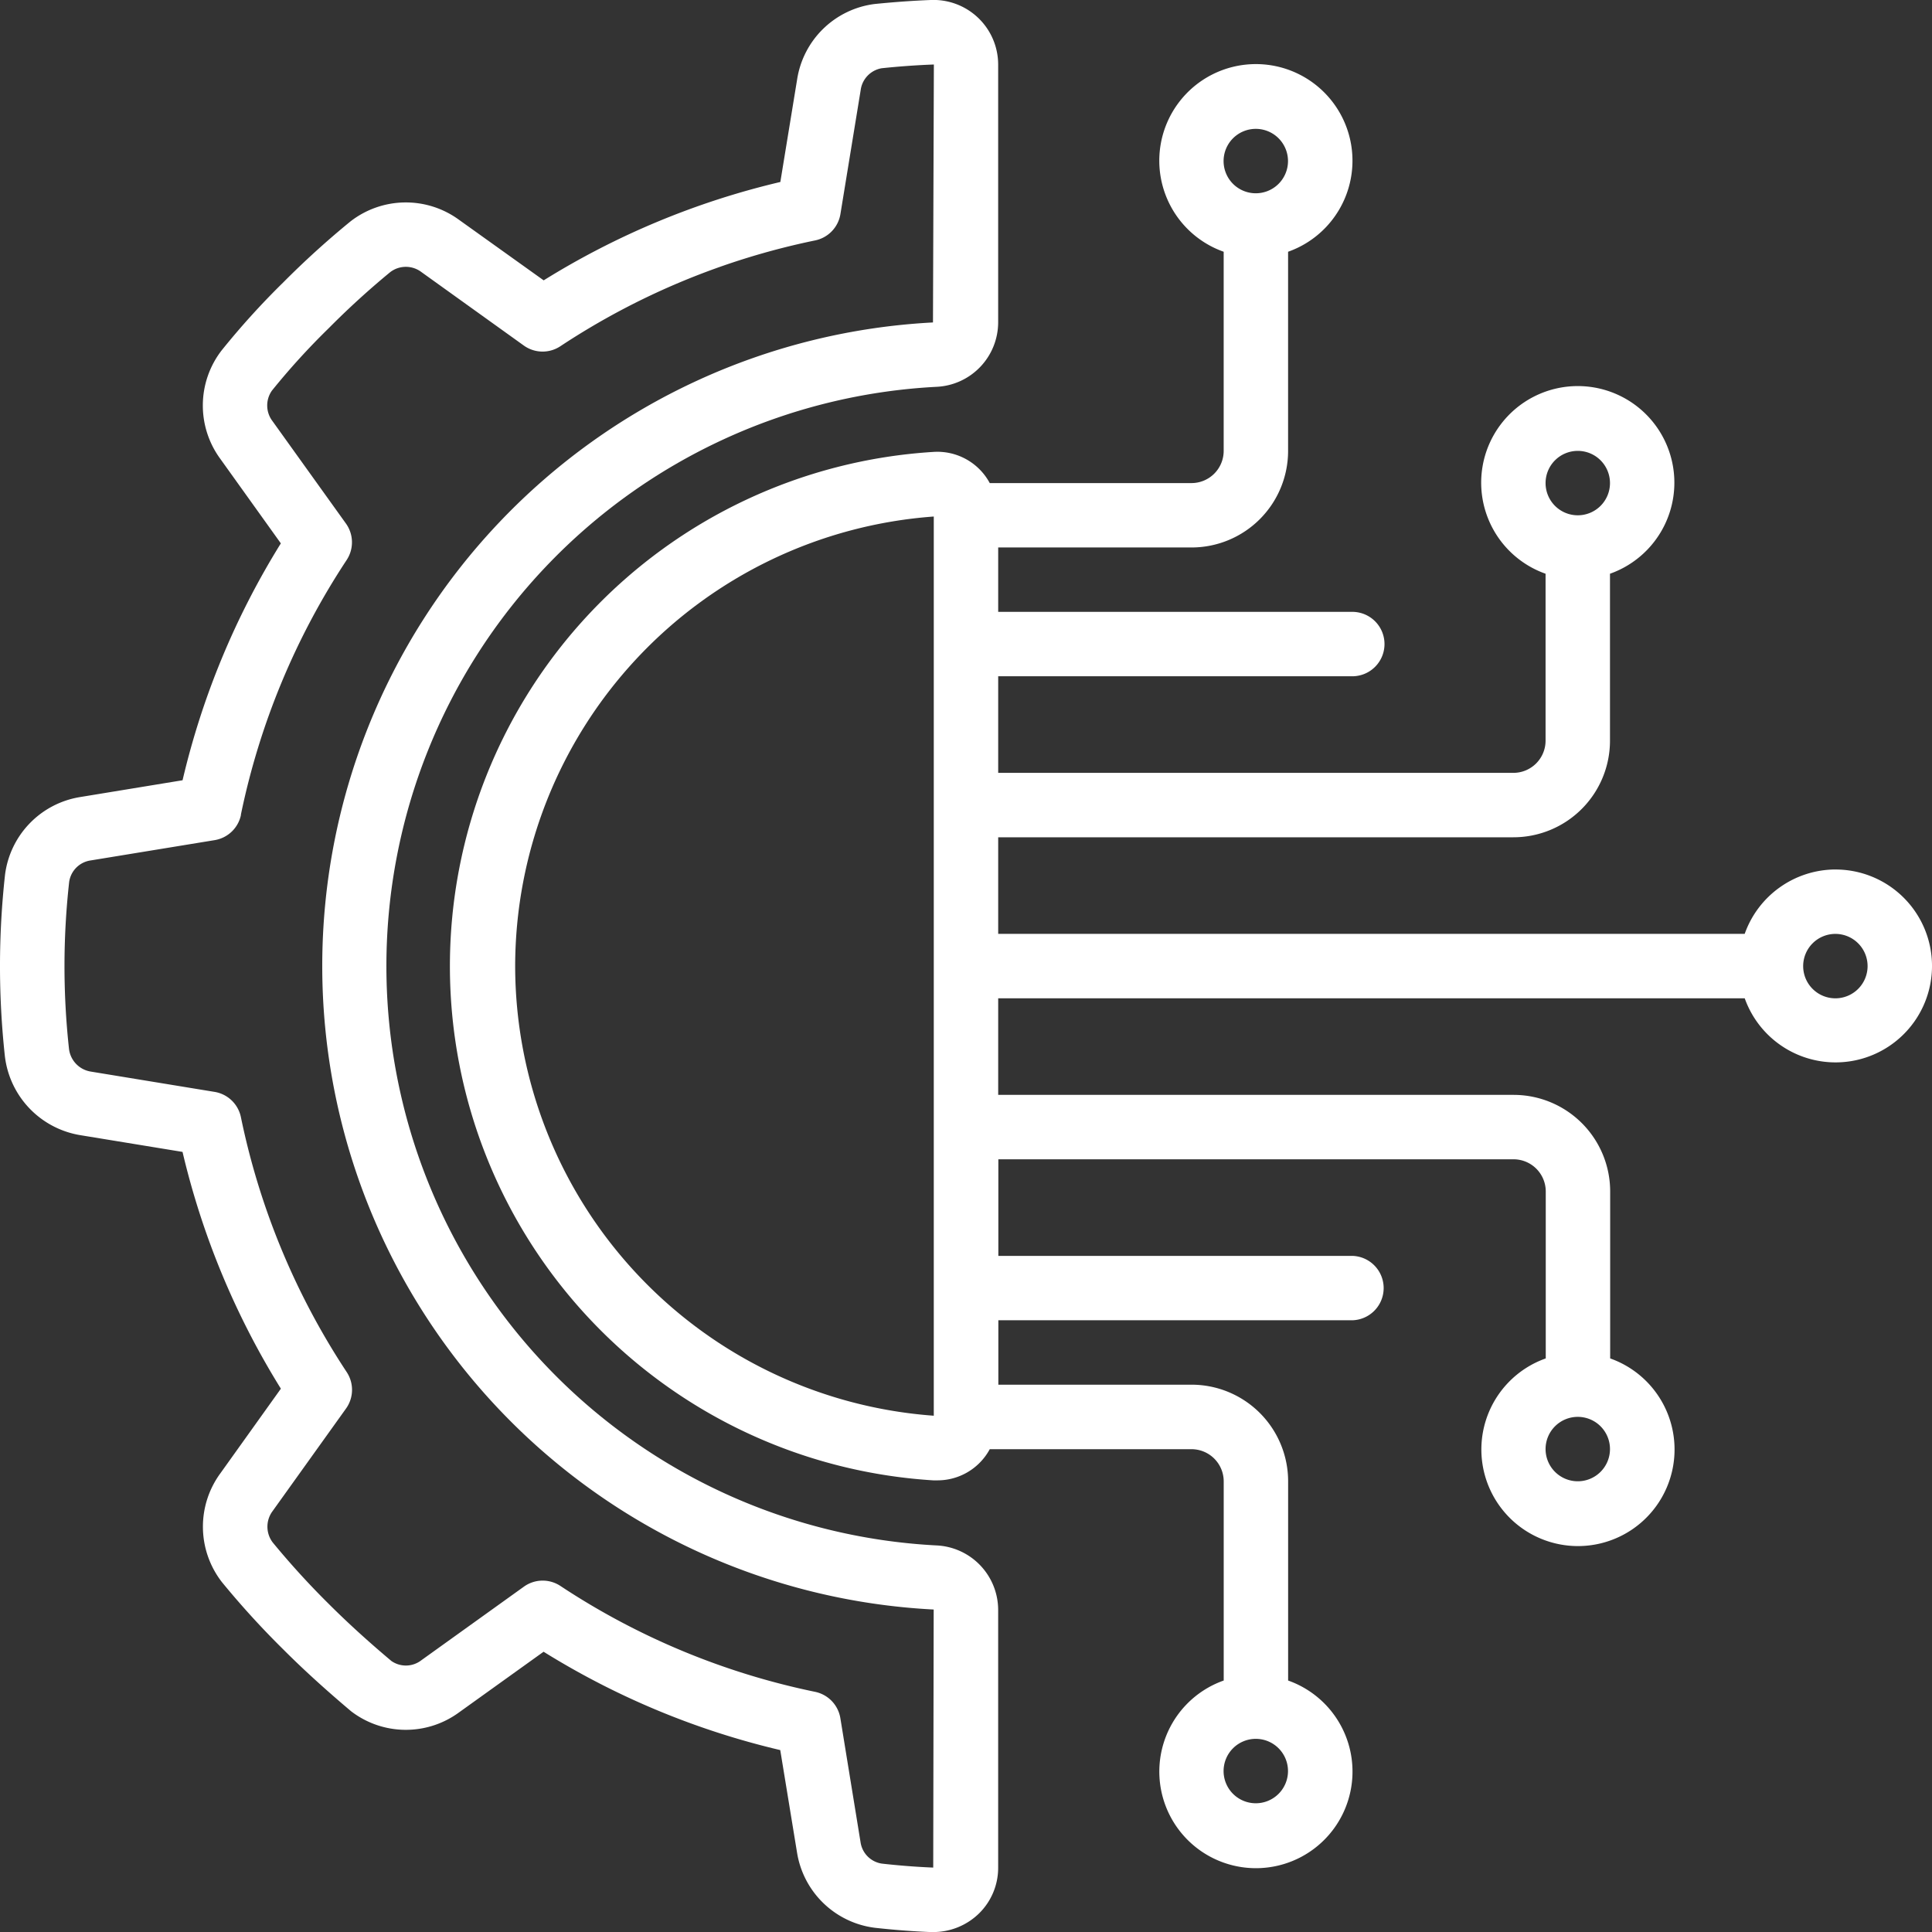
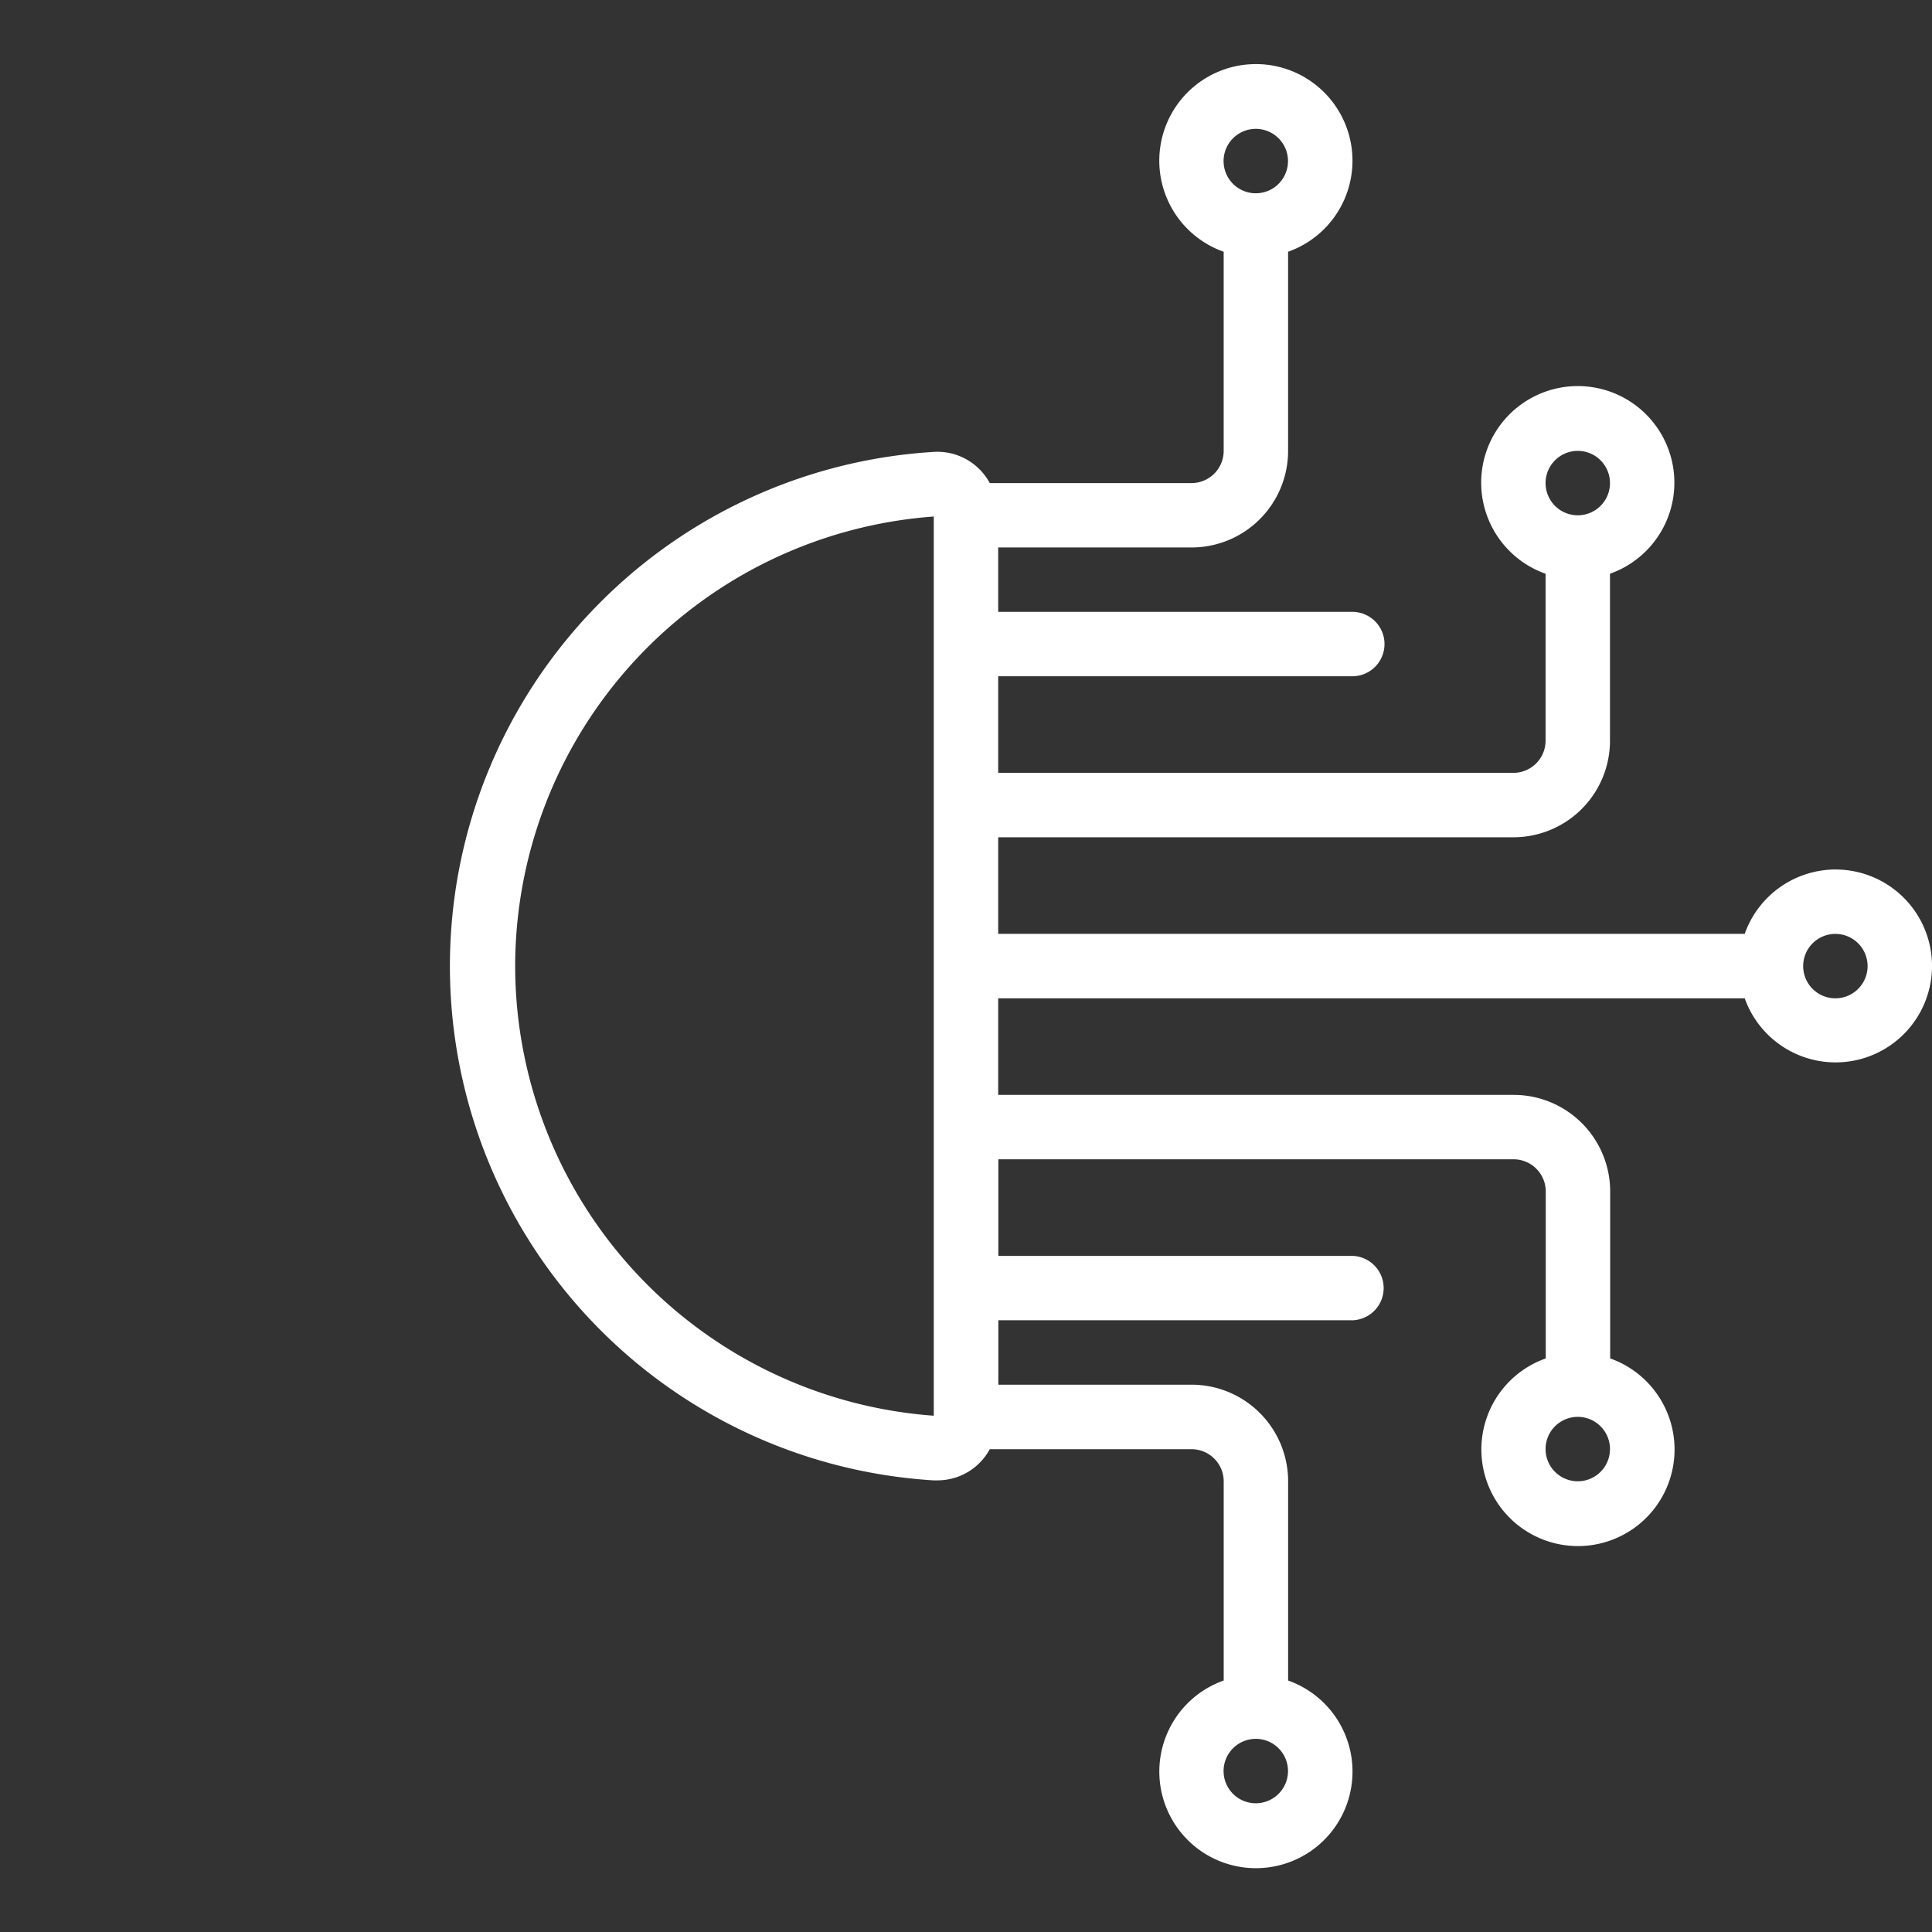
<svg xmlns="http://www.w3.org/2000/svg" width="62.745" height="62.745" viewBox="0 0 62.745 62.745">
  <rect x="0" y="0" width="62.745" height="62.745" fill="#333333" stroke="none" />
  <g transform="translate(0 0)">
    <g transform="translate(0 0)">
      <g transform="translate(0 0)">
-         <path d="M2.6,26.886A2.928,2.928,0,0,0,.163,29.412a27.061,27.061,0,0,0-.006,5.876A2.947,2.947,0,0,0,2.6,37.865l3.328.545A25.705,25.705,0,0,0,9.122,46.1L7.163,48.84a2.934,2.934,0,0,0,.046,3.544A27.99,27.99,0,0,0,9.2,54.568c.642.643,1.352,1.289,2.2,2.006a2.92,2.92,0,0,0,3.505.041l2.749-1.972a25.7,25.7,0,0,0,7.686,3.194l.546,3.333a2.928,2.928,0,0,0,2.526,2.438c.6.067,1.2.114,1.811.139h.089a2.127,2.127,0,0,0,1.464-.586,2.074,2.074,0,0,0,.641-1.5V53.276a2.1,2.1,0,0,0-2.009-2.086,18.839,18.839,0,0,1,0-37.627,2.1,2.1,0,0,0,2.009-2.091V3.094A2.1,2.1,0,0,0,30.229,1c-.609.024-1.212.068-1.831.131a2.917,2.917,0,0,0-2.51,2.449l-.545,3.33a25.7,25.7,0,0,0-7.686,3.195L14.908,8.139a2.928,2.928,0,0,0-3.531.056A28.475,28.475,0,0,0,9.2,10.171,25.289,25.289,0,0,0,7.2,12.377a2.928,2.928,0,0,0-.05,3.518l1.971,2.752A25.688,25.688,0,0,0,5.929,26.34Zm5.221.583a23.689,23.689,0,0,1,3.436-8.28A1.046,1.046,0,0,0,11.233,18L8.848,14.674a.837.837,0,0,1-.016-.989,23.044,23.044,0,0,1,1.842-2.024,26.82,26.82,0,0,1,2-1.824.837.837,0,0,1,1.014,0l3.325,2.386a1.046,1.046,0,0,0,1.185.022,23.649,23.649,0,0,1,8.275-3.437,1.046,1.046,0,0,0,.821-.855l.658-4.027a.829.829,0,0,1,.684-.71c.553-.058,1.114-.1,1.693-.121L30.3,11.472a20.928,20.928,0,0,0,.023,41.8l-.015,8.381c-.562-.023-1.118-.067-1.667-.129a.821.821,0,0,1-.694-.7L27.292,56.8a1.046,1.046,0,0,0-.821-.855A23.655,23.655,0,0,1,18.2,52.506a1.046,1.046,0,0,0-1.185.023l-3.329,2.389a.822.822,0,0,1-.974.026c-.769-.647-1.435-1.255-2.035-1.854a26.417,26.417,0,0,1-1.823-2,.848.848,0,0,1,0-1.016l2.383-3.328a1.046,1.046,0,0,0,.023-1.185,23.678,23.678,0,0,1-3.436-8.279,1.046,1.046,0,0,0-.854-.821L2.94,35.8a.847.847,0,0,1-.7-.744,24.732,24.732,0,0,1,.006-5.412.822.822,0,0,1,.7-.7l4.025-.659a1.045,1.045,0,0,0,.856-.825Z" transform="translate(0 -1)" fill="#fff" />
        <path d="M186.711,47.316a3.137,3.137,0,0,0-2.945,2.091H159.522V46.27h16.732a3.137,3.137,0,0,0,3.137-3.137V37.711a3.137,3.137,0,1,0-2.092,0v5.421a1.046,1.046,0,0,1-1.046,1.046H159.522V41.041h11.5a1.046,1.046,0,0,0,0-2.092h-11.5V36.858H165.8a3.137,3.137,0,0,0,3.137-3.137V27.254a3.137,3.137,0,1,0-2.092,0v6.467a1.046,1.046,0,0,1-1.046,1.046h-6.551a1.932,1.932,0,0,0-1.835-1.012,16.732,16.732,0,0,0,0,33.4h.122a1.928,1.928,0,0,0,1.713-1.012H165.8a1.046,1.046,0,0,1,1.046,1.046v6.467a3.137,3.137,0,1,0,2.092,0V67.185a3.137,3.137,0,0,0-3.137-3.137h-6.274V61.956h11.5a1.046,1.046,0,0,0,0-2.091h-11.5V56.728h16.732a1.046,1.046,0,0,1,1.046,1.046v5.421a3.137,3.137,0,1,0,2.092,0V57.773a3.137,3.137,0,0,0-3.137-3.137H159.522V51.5h24.245a3.132,3.132,0,1,0,2.945-4.183Zm-8.366-13.595a1.046,1.046,0,1,1-1.046,1.046A1.046,1.046,0,0,1,178.345,33.721ZM167.888,23.263a1.046,1.046,0,1,1-1.046,1.046A1.046,1.046,0,0,1,167.888,23.263Zm0,54.379a1.046,1.046,0,1,1,1.046-1.046A1.046,1.046,0,0,1,167.888,77.642Zm10.457-10.457a1.046,1.046,0,1,1,1.046-1.046A1.046,1.046,0,0,1,178.345,67.185Zm-34.51-16.732a14.658,14.658,0,0,1,13.595-14.6V65.056A14.658,14.658,0,0,1,143.835,50.453ZM186.711,51.5a1.046,1.046,0,1,1,1.046-1.046A1.046,1.046,0,0,1,186.711,51.5Z" transform="translate(-127.104 -19.078)" fill="#fff" />
      </g>
    </g>
  </g>
</svg>